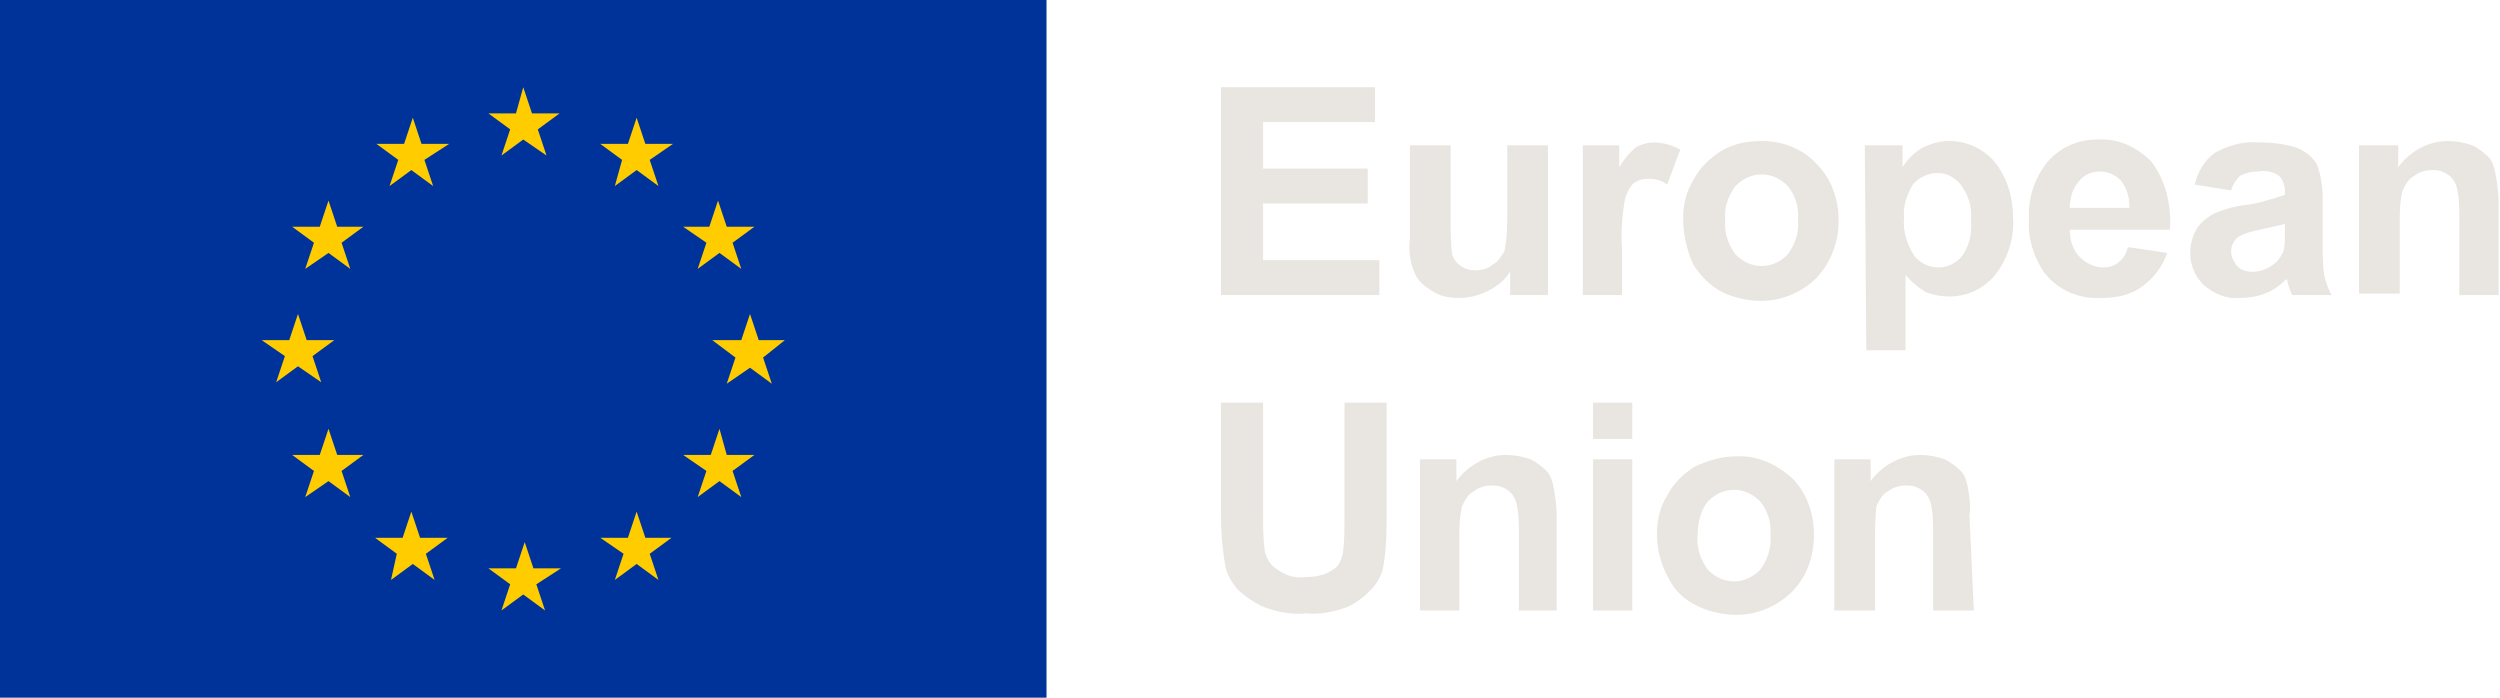
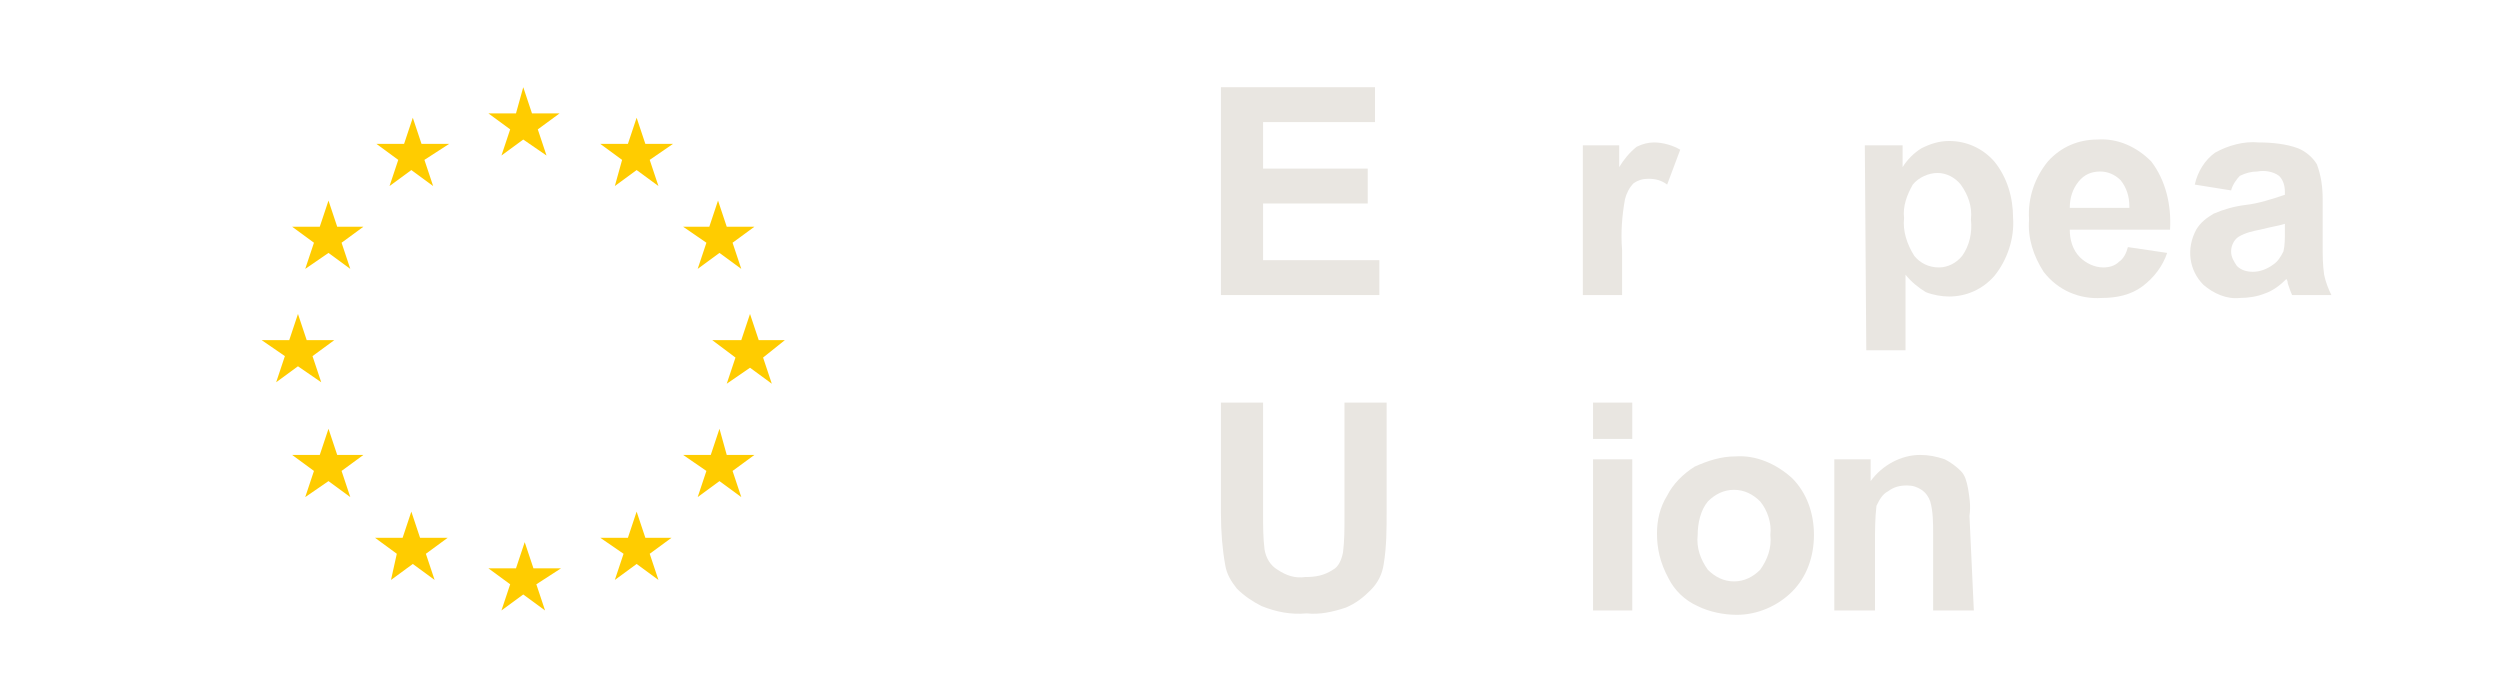
<svg xmlns="http://www.w3.org/2000/svg" version="1.1" id="Livello_1" x="0px" y="0px" viewBox="0 0 172 48" style="enable-background:new 0 0 172 48;" xml:space="preserve">
  <style type="text/css">
	.st0{fill:#003399;}
	.st1{fill:#FFCC00;}
	.st2{fill:#E9E6E1;}
</style>
  <g id="EU_x2F_EU-emblem_x2F_standard-version_x2F_positive_x2F_EN">
    <g id="EU-emblem_standard">
      <g id="EU_x2F_EU-emblem_x2F_flag_x2F_flag-positive">
        <g id="EU_flag">
-           <rect id="_xD83C__xDF08_-flag" y="0" class="st0" width="72" height="48" />
          <path id="_xD83C__xDF08_-stars" class="st1" d="M35.1,8.9l-1.5-1.1h1.9L36,6l0.6,1.8h1.9l-1.5,1.1l0.6,1.8L36,9.6l-1.5,1.1      L35.1,8.9L35.1,8.9z M36.9,40.2l0.6,1.8L36,40.9L34.5,42l0.6-1.8l-1.5-1.1h1.9l0.6-1.8l0.6,1.8h1.9L36.9,40.2z M20.5,25.2      l-1.5,1.1l0.6-1.8L18,23.4h1.9l0.6-1.8l0.6,1.8h1.9l-1.5,1.1l0.6,1.8L20.5,25.2L20.5,25.2z M29.2,11l0.6,1.8l-1.5-1.1l-1.5,1.1      l0.6-1.8l-1.5-1.1h1.9l0.6-1.8l0.6,1.8h1.9L29.2,11z M22,15.6l0.6-1.8l0.6,1.8H25l-1.5,1.1l0.6,1.8l-1.5-1.1L21,18.5l0.6-1.8      l-1.5-1.1H22z M20.1,31.3H22l0.6-1.8l0.6,1.8H25l-1.5,1.1l0.6,1.8l-1.5-1.1L21,34.2l0.6-1.8L20.1,31.3L20.1,31.3z M27.3,38.1      L25.8,37h1.9l0.6-1.8l0.6,1.8h1.9l-1.5,1.1l0.6,1.8l-1.5-1.1l-1.5,1.1L27.3,38.1z M52.5,24.6l0.6,1.8l-1.5-1.1L50,26.4l0.6-1.8      L49,23.4h2l0.6-1.8l0.6,1.8H54L52.5,24.6z M42.8,11l-1.5-1.1h1.9l0.6-1.8l0.6,1.8h1.9L44.7,11l0.6,1.8l-1.5-1.1l-1.5,1.1      L42.8,11L42.8,11z M48.8,15.6l0.6-1.8l0.6,1.8h1.9l-1.5,1.1l0.6,1.8l-1.5-1.1l-1.5,1.1l0.6-1.8L47,15.6L48.8,15.6z M50,31.3h1.9      l-1.5,1.1l0.6,1.8l-1.5-1.1l-1.5,1.1l0.6-1.8L47,31.3h1.9l0.6-1.8L50,31.3L50,31.3z M46.2,37l-1.5,1.1l0.6,1.8l-1.5-1.1      l-1.5,1.1l0.6-1.8L41.3,37h1.9l0.6-1.8l0.6,1.8H46.2z" />
        </g>
      </g>
      <g id="_xD83C__xDF08_-Union" transform="translate(83, 27)">
        <path id="_xD83C__xDF08_-U" class="st2" d="M1,0.7h2.9v7.7c0,0.8,0,1.6,0.1,2.4c0.1,0.6,0.4,1.1,0.9,1.4c0.6,0.4,1.2,0.6,1.9,0.5     c0.7,0,1.3-0.1,1.9-0.5C9.1,12,9.3,11.5,9.4,11c0.1-0.8,0.1-1.6,0.1-2.4V0.7h2.9v7.5c0,1.2,0,2.4-0.2,3.6     c-0.1,0.7-0.4,1.3-0.9,1.8c-0.5,0.5-1,0.9-1.7,1.2c-0.9,0.3-1.8,0.5-2.7,0.4c-1.1,0.1-2.1-0.1-3.1-0.5c-0.6-0.3-1.2-0.7-1.7-1.2     c-0.4-0.5-0.7-1-0.8-1.6C1.1,10.8,1,9.6,1,8.3V0.7z" />
-         <path id="_xD83C__xDF08_-n" class="st2" d="M24.3,15h-2.8V9.7c0-0.7,0-1.5-0.2-2.2c-0.1-0.3-0.3-0.6-0.6-0.8     c-0.3-0.2-0.6-0.3-1-0.3c-0.5,0-0.9,0.1-1.3,0.4c-0.4,0.2-0.6,0.6-0.8,1c-0.2,0.8-0.2,1.6-0.2,2.4V15h-2.7V4.6h2.5v1.5     c0.8-1.1,2.1-1.8,3.4-1.8c0.6,0,1.1,0.1,1.7,0.3c0.4,0.2,0.8,0.5,1.1,0.8c0.3,0.3,0.4,0.7,0.5,1.2c0.1,0.6,0.2,1.2,0.2,1.9V15z" />
        <path id="_xD83C__xDF08_-i" class="st2" d="M26.6,3.2V0.7h2.7v2.5H26.6z M26.6,15V4.6h2.7V15L26.6,15z" />
        <path id="_xD83C__xDF08_-o" class="st2" d="M31,9.7c0-0.9,0.2-1.8,0.7-2.6c0.4-0.8,1.1-1.5,1.9-2c0.9-0.4,1.8-0.7,2.8-0.7     c1.4-0.1,2.8,0.5,3.9,1.5c1,1,1.5,2.4,1.5,3.9c0,1.5-0.5,2.9-1.5,3.9c-1,1-2.4,1.6-3.8,1.6c-0.9,0-1.9-0.2-2.7-0.6     c-0.9-0.4-1.6-1.1-2-1.9C31.2,11.7,31,10.7,31,9.7L31,9.7z M33.8,9.8c-0.1,0.9,0.2,1.7,0.7,2.4c0.5,0.5,1.1,0.8,1.8,0.8     c0.7,0,1.3-0.3,1.8-0.8c0.5-0.7,0.8-1.5,0.7-2.4c0.1-0.8-0.2-1.7-0.7-2.3c-0.5-0.5-1.1-0.8-1.8-0.8c-0.7,0-1.3,0.3-1.8,0.8     C34,8.1,33.8,9,33.8,9.8L33.8,9.8z" />
        <path id="_xD83C__xDF08_-n_00000150098910826089843660000002895195567076858501_" class="st2" d="M52.8,15H50V9.7     c0-0.7,0-1.5-0.2-2.2c-0.1-0.3-0.3-0.6-0.6-0.8c-0.3-0.2-0.6-0.3-1-0.3c-0.5,0-0.9,0.1-1.3,0.4c-0.4,0.2-0.6,0.6-0.8,1     C46,8.7,46,9.5,46,10.3V15h-2.8V4.6h2.5v1.5c0.8-1.1,2.1-1.8,3.4-1.8c0.6,0,1.1,0.1,1.7,0.3c0.4,0.2,0.8,0.5,1.1,0.8     c0.3,0.3,0.4,0.7,0.5,1.2c0.1,0.6,0.2,1.2,0.1,1.9L52.8,15z" />
      </g>
      <g id="_xD83C__xDF08_-European" transform="translate(84, 6)">
        <polygon id="_xD83C__xDF08_-E" class="st2" points="0,14.3 0,0 10.6,0 10.6,2.4 2.9,2.4 2.9,5.6 10.1,5.6 10.1,8 2.9,8 2.9,11.9      10.9,11.9 10.9,14.3    " />
-         <path id="_xD83C__xDF08_-u" class="st2" d="M19.9,14.3v-1.6c-0.4,0.6-0.9,1-1.5,1.3c-0.6,0.3-1.3,0.5-2,0.5     c-0.7,0-1.3-0.1-1.9-0.5c-0.5-0.3-1-0.7-1.2-1.3c-0.3-0.7-0.4-1.5-0.3-2.3V4h2.8v4.8c0,0.9,0,1.8,0.1,2.7     c0.1,0.3,0.3,0.6,0.6,0.8c0.3,0.2,0.6,0.3,1,0.3c0.4,0,0.9-0.1,1.2-0.4c0.4-0.2,0.6-0.6,0.8-0.9c0.2-0.9,0.2-1.9,0.2-2.8V4h2.8     v10.3H19.9z" />
        <path id="_xD83C__xDF08_-r" class="st2" d="M27.6,14.3h-2.7V4h2.5v1.5c0.3-0.5,0.7-1,1.2-1.4c0.4-0.2,0.8-0.3,1.2-0.3     c0.6,0,1.3,0.2,1.8,0.5l-0.9,2.4c-0.4-0.3-0.8-0.4-1.3-0.4c-0.4,0-0.7,0.1-1,0.3c-0.3,0.3-0.5,0.7-0.6,1.1     c-0.2,1.1-0.3,2.3-0.2,3.5L27.6,14.3z" />
-         <path id="_xD83C__xDF08_-o_00000111160564601713701590000008902187016928980921_" class="st2" d="M31.8,9c0-0.9,0.2-1.8,0.7-2.6     c0.4-0.8,1.1-1.5,1.9-2c0.8-0.5,1.8-0.7,2.8-0.7c1.4,0,2.8,0.5,3.8,1.6c1,1,1.5,2.4,1.5,3.9c0,1.4-0.5,2.8-1.5,3.9     c-1,1-2.4,1.6-3.8,1.6c-0.9,0-1.9-0.2-2.7-0.6c-0.8-0.4-1.5-1.1-2-1.9C32,11.1,31.8,10,31.8,9z M34.7,9.1     c-0.1,0.9,0.2,1.7,0.7,2.4c0.5,0.5,1.1,0.8,1.8,0.8c0.7,0,1.3-0.3,1.8-0.8c0.5-0.7,0.8-1.5,0.7-2.4c0.1-0.8-0.2-1.7-0.7-2.3     C38.5,6.3,37.9,6,37.2,6c-0.7,0-1.3,0.3-1.8,0.8C34.9,7.5,34.6,8.3,34.7,9.1L34.7,9.1z" />
        <path id="_xD83C__xDF08_-p" class="st2" d="M44.3,4h2.6v1.5c0.3-0.5,0.8-1,1.3-1.3c0.6-0.3,1.2-0.5,1.9-0.5     c1.2,0,2.3,0.5,3.1,1.4c0.9,1.1,1.3,2.5,1.3,3.9c0.1,1.4-0.4,2.9-1.3,4c-0.8,0.9-1.9,1.4-3.1,1.4c-0.5,0-1.1-0.1-1.6-0.3     c-0.5-0.3-1-0.7-1.4-1.2v5.2h-2.7L44.3,4z M47,9c-0.1,0.9,0.2,1.8,0.7,2.6c0.4,0.5,1,0.8,1.7,0.8c0.6,0,1.2-0.3,1.6-0.8     c0.5-0.7,0.7-1.6,0.6-2.5c0.1-0.9-0.2-1.7-0.7-2.4c-0.4-0.5-1-0.8-1.6-0.8c-0.6,0-1.3,0.3-1.7,0.8C47.2,7.4,46.9,8.2,47,9L47,9z" />
        <path id="_xD83C__xDF08_-e" class="st2" d="M62.4,11l2.7,0.4c-0.3,0.9-0.9,1.7-1.7,2.3c-0.8,0.6-1.8,0.8-2.8,0.8     c-1.5,0.1-3-0.5-4-1.8c-0.7-1.1-1.1-2.3-1-3.6c-0.1-1.5,0.4-2.9,1.3-4c0.9-1,2.1-1.5,3.4-1.5c1.4-0.1,2.7,0.5,3.7,1.5     c1,1.3,1.4,3,1.3,4.7h-6.9c0,0.7,0.2,1.4,0.7,1.9c0.4,0.4,1,0.7,1.6,0.7c0.4,0,0.8-0.1,1.1-0.4C62.1,11.8,62.3,11.4,62.4,11     L62.4,11z M62.5,8.2c0-0.7-0.2-1.3-0.6-1.8C61.5,6,61,5.8,60.5,5.8c-0.6,0-1.1,0.2-1.5,0.7c-0.4,0.5-0.6,1.1-0.6,1.8H62.5z" />
        <path id="_xD83C__xDF08_-a" class="st2" d="M69.5,7.1l-2.5-0.4c0.2-0.9,0.7-1.7,1.4-2.2c0.9-0.5,2-0.8,3-0.7     c0.9,0,1.9,0.1,2.7,0.4c0.5,0.2,1,0.6,1.3,1.1c0.3,0.8,0.4,1.6,0.4,2.4v3.2c0,0.7,0,1.3,0.1,2c0.1,0.5,0.3,1,0.5,1.4h-2.7     c-0.1-0.2-0.2-0.5-0.3-0.8c0-0.2-0.1-0.3-0.1-0.3c-0.4,0.4-0.9,0.8-1.5,1c-0.5,0.2-1.1,0.3-1.7,0.3c-0.9,0.1-1.8-0.3-2.5-0.9     c-1-1-1.2-2.5-0.5-3.8c0.3-0.5,0.7-0.8,1.2-1.1c0.7-0.3,1.4-0.5,2.2-0.6c0.9-0.1,1.8-0.4,2.7-0.7V7.2c0-0.4-0.1-0.8-0.4-1.1     c-0.4-0.3-1-0.4-1.5-0.3c-0.4,0-0.8,0.1-1.2,0.3C69.9,6.3,69.6,6.7,69.5,7.1L69.5,7.1z M73.2,9.4c-0.3,0.1-0.9,0.2-1.7,0.4     c-0.5,0.1-1,0.2-1.5,0.5c-0.3,0.2-0.5,0.6-0.5,1c0,0.4,0.2,0.7,0.4,1c0.3,0.3,0.7,0.4,1.1,0.4c0.5,0,1-0.2,1.4-0.5     c0.3-0.2,0.5-0.5,0.7-0.9c0.1-0.4,0.1-0.9,0.1-1.3V9.4z" />
-         <path id="_xD83C__xDF08_-n_00000172436469563091028370000011447018322520167570_" class="st2" d="M87.9,14.3h-2.7V9     c0-0.7,0-1.5-0.2-2.2c-0.1-0.3-0.3-0.6-0.6-0.8c-0.3-0.2-0.6-0.3-1-0.3c-0.5,0-0.9,0.1-1.3,0.4c-0.4,0.2-0.6,0.6-0.8,1     c-0.2,0.8-0.2,1.6-0.2,2.4v4.7h-2.8V4H81v1.5c0.8-1.1,2.1-1.8,3.4-1.8c0.6,0,1.1,0.1,1.7,0.3c0.4,0.2,0.8,0.5,1.1,0.8     c0.3,0.3,0.4,0.7,0.5,1.2c0.1,0.6,0.2,1.2,0.2,1.8L87.9,14.3z" />
      </g>
    </g>
  </g>
</svg>